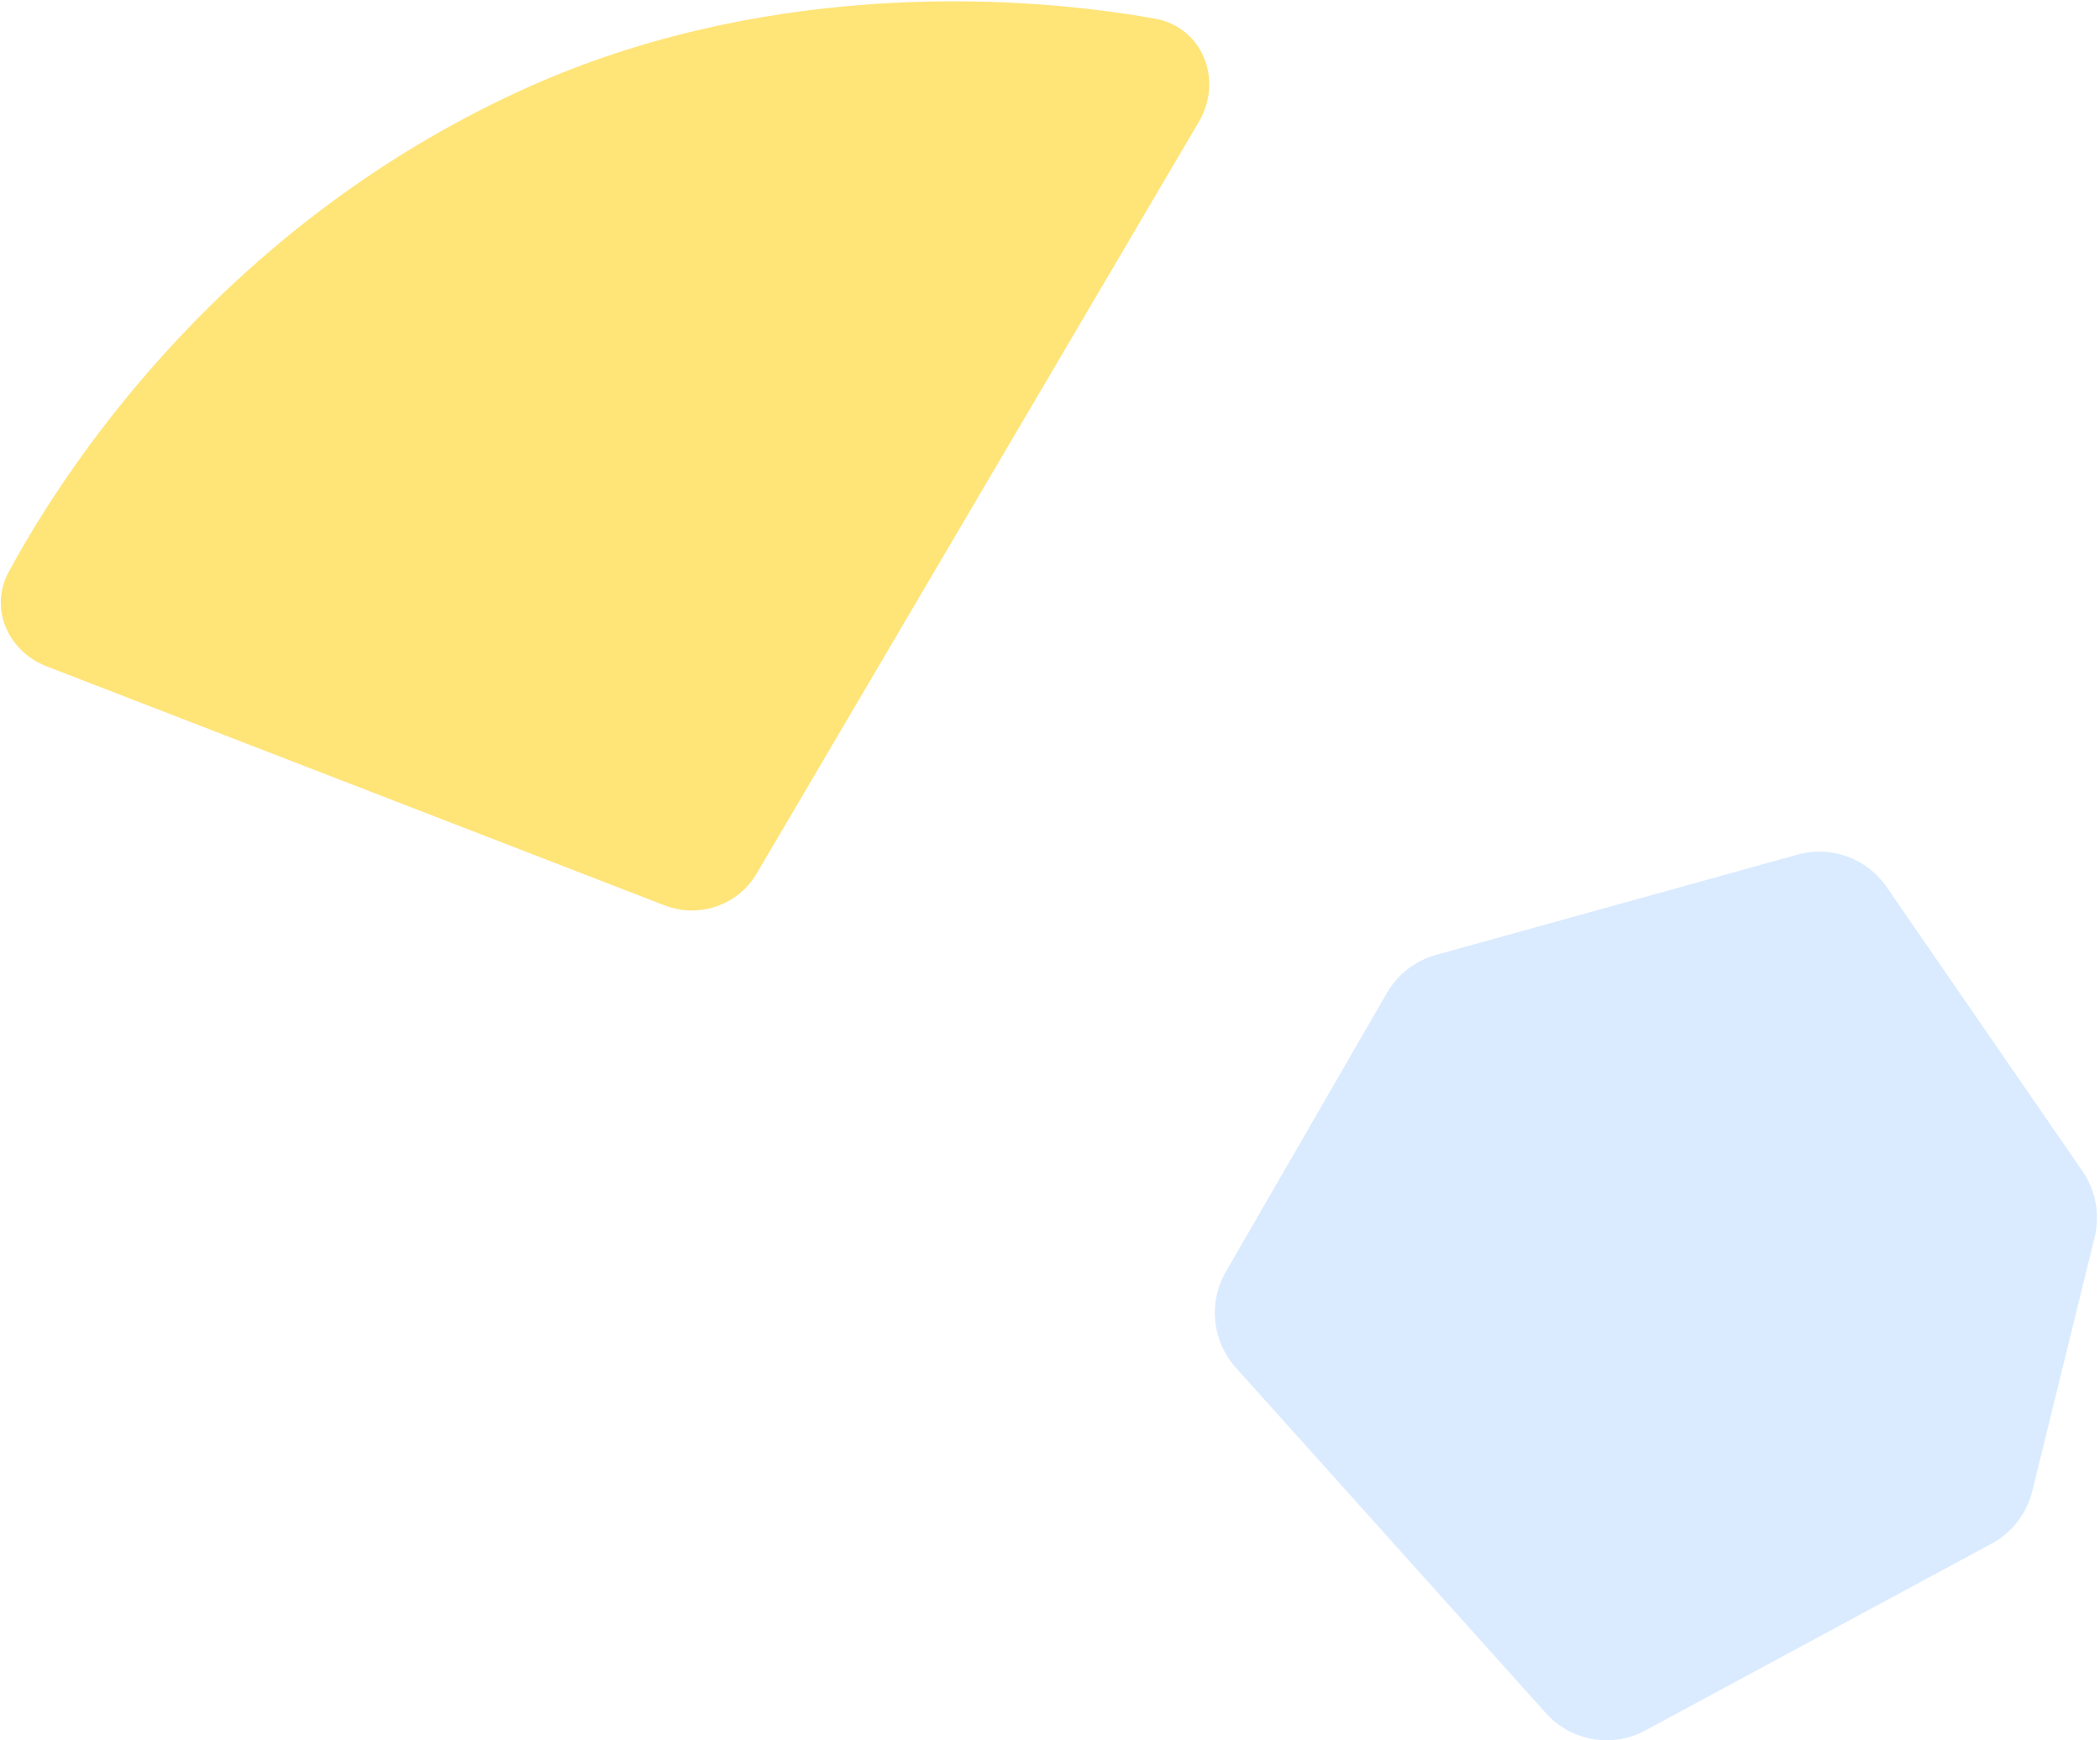
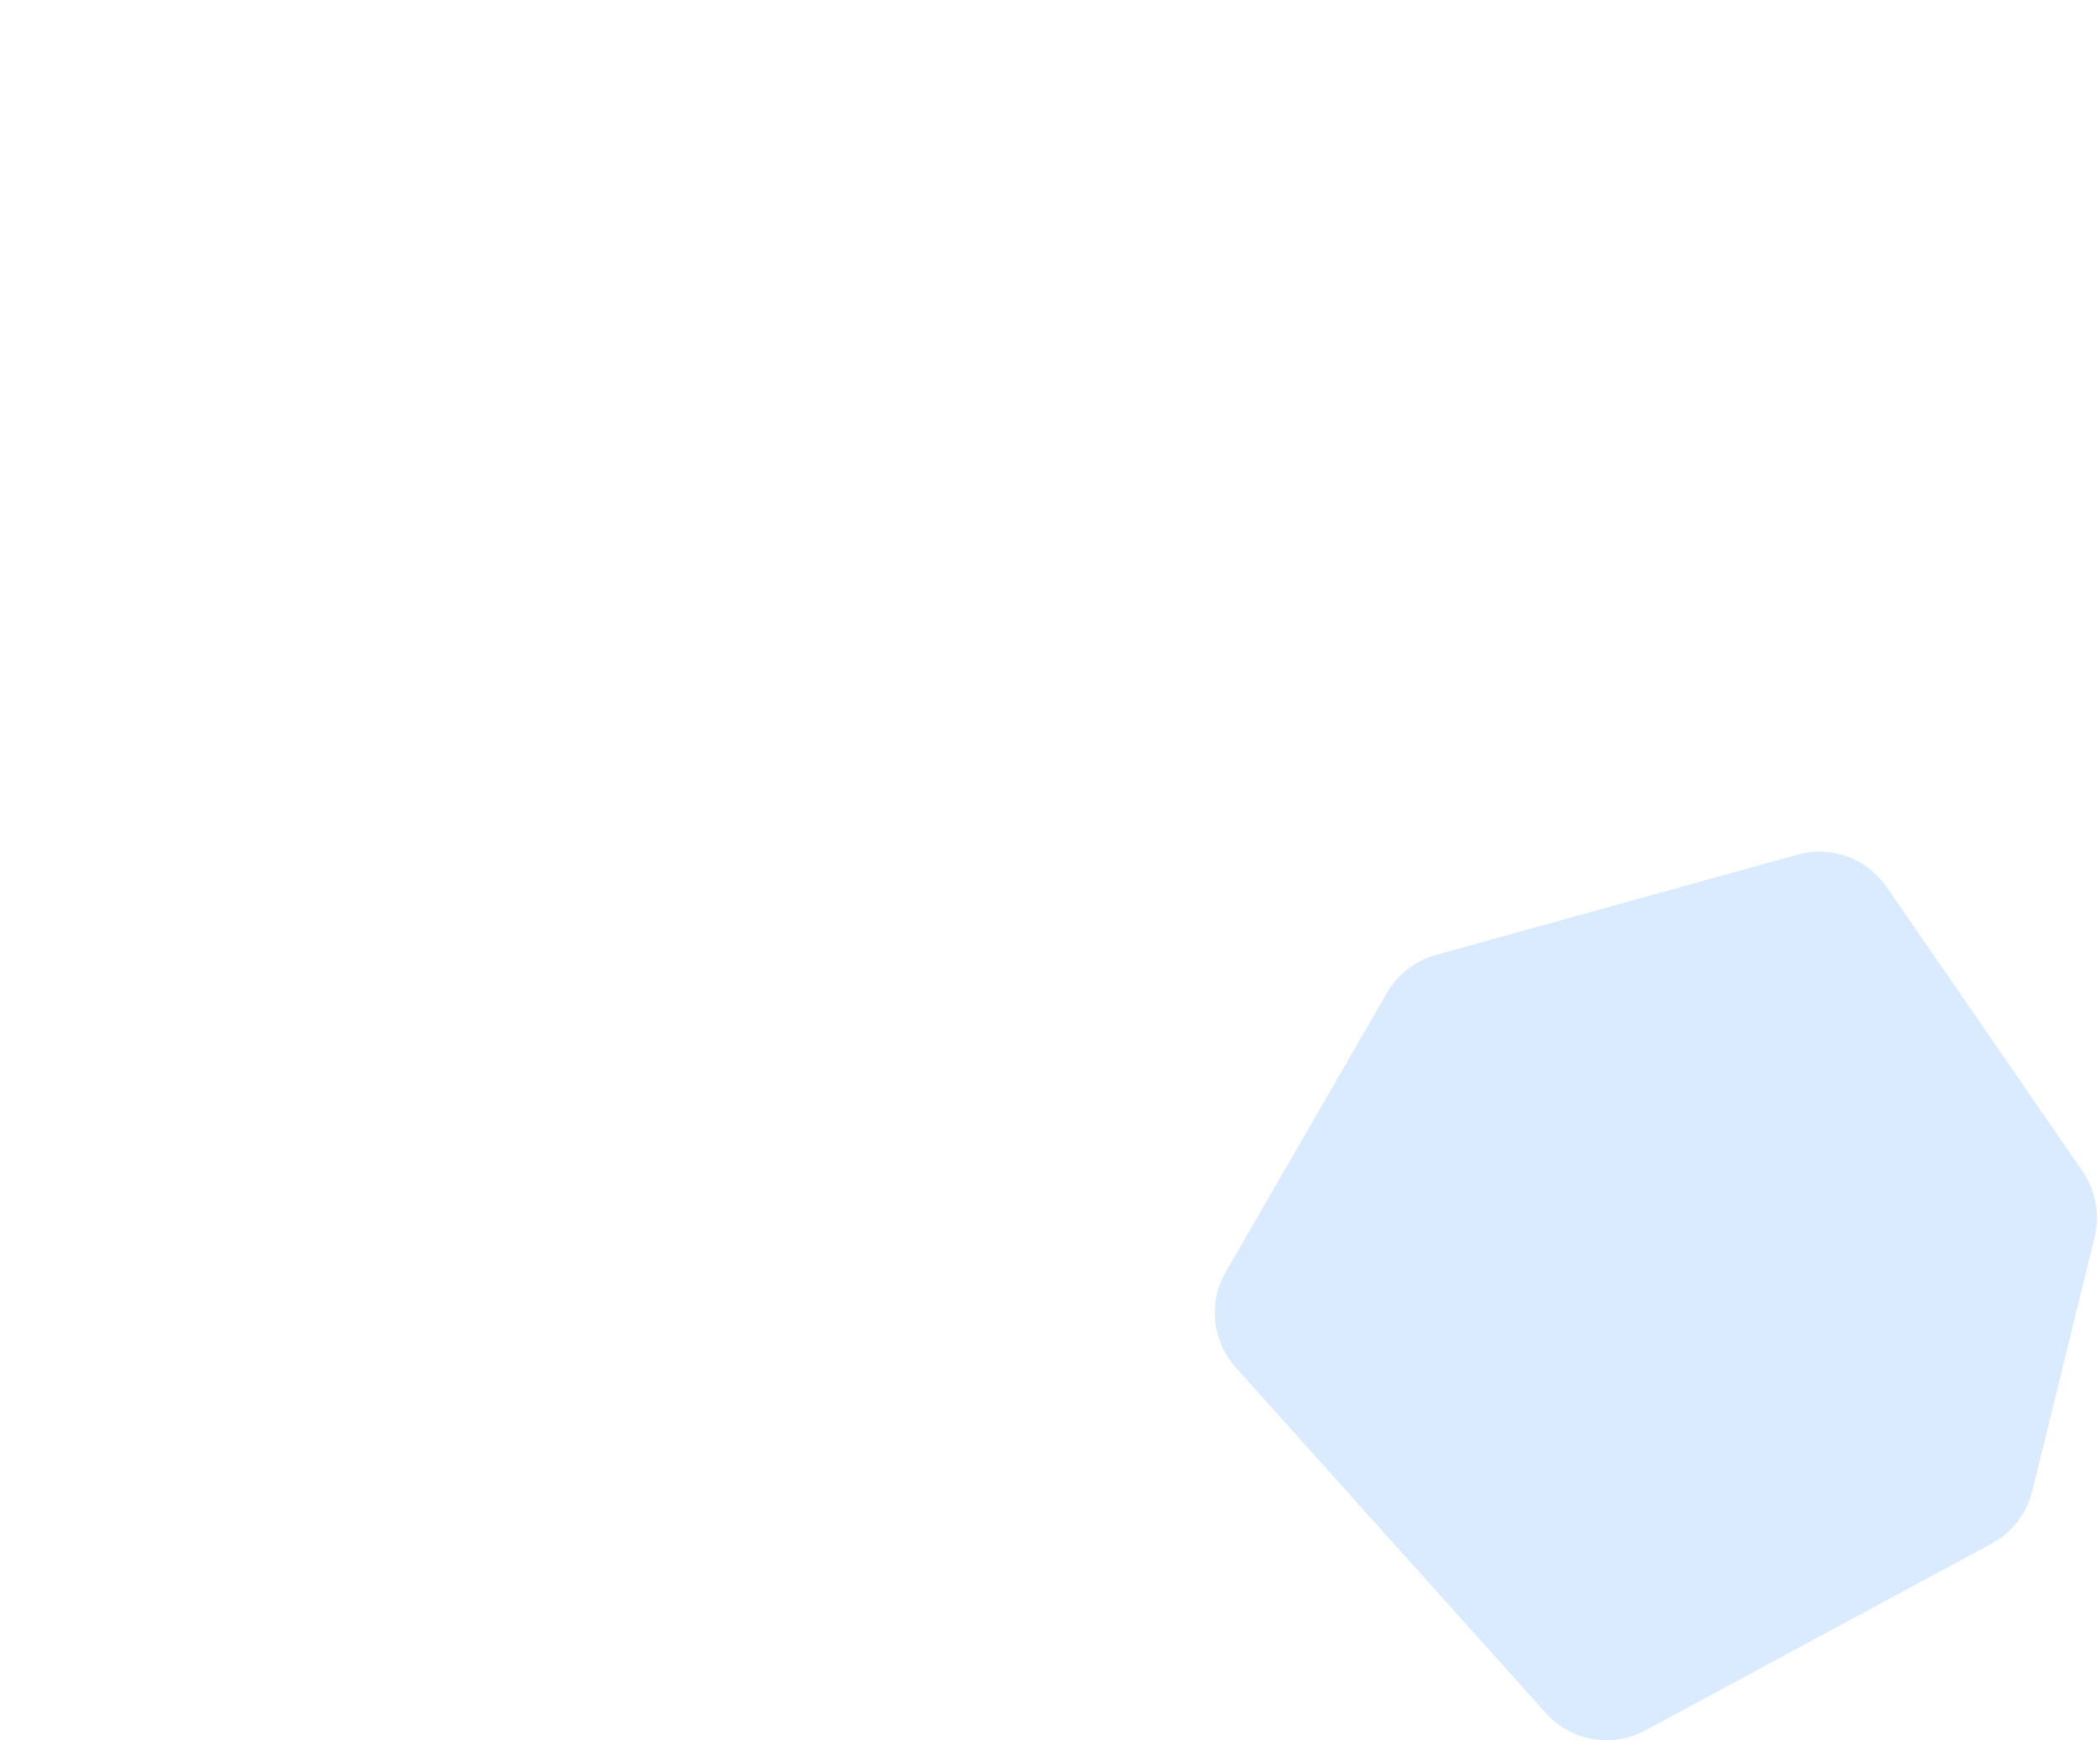
<svg xmlns="http://www.w3.org/2000/svg" width="567" height="470" viewBox="0 0 567 470" fill="none">
-   <path d="M179.454 244.521L12.571 179.947C2.135 175.908 -2.962 164.31 2.335 154.507C19.809 122.165 62.513 60.405 140.244 24.606C203.145 -4.364 270.718 -2.312 311.837 5.034C324.689 7.33 330.323 21.613 323.732 32.823L204.299 235.92C199.268 244.475 188.749 248.115 179.455 244.519L179.454 244.521Z" fill="#FFE478" />
  <path d="M485.377 230.8L387.677 257.913C382.114 259.456 377.374 263.13 374.481 268.141L330.974 343.465C326.179 351.768 327.266 362.226 333.664 369.359L417.389 462.678C424.187 470.256 435.265 472.189 444.214 467.361L537.764 416.88C543.255 413.917 547.238 408.762 548.728 402.688L565.545 334.171C567.054 328.02 565.863 321.513 562.273 316.301L509.385 239.542C504.05 231.8 494.416 228.292 485.375 230.802L485.377 230.8Z" fill="#DAEBFF" />
</svg>